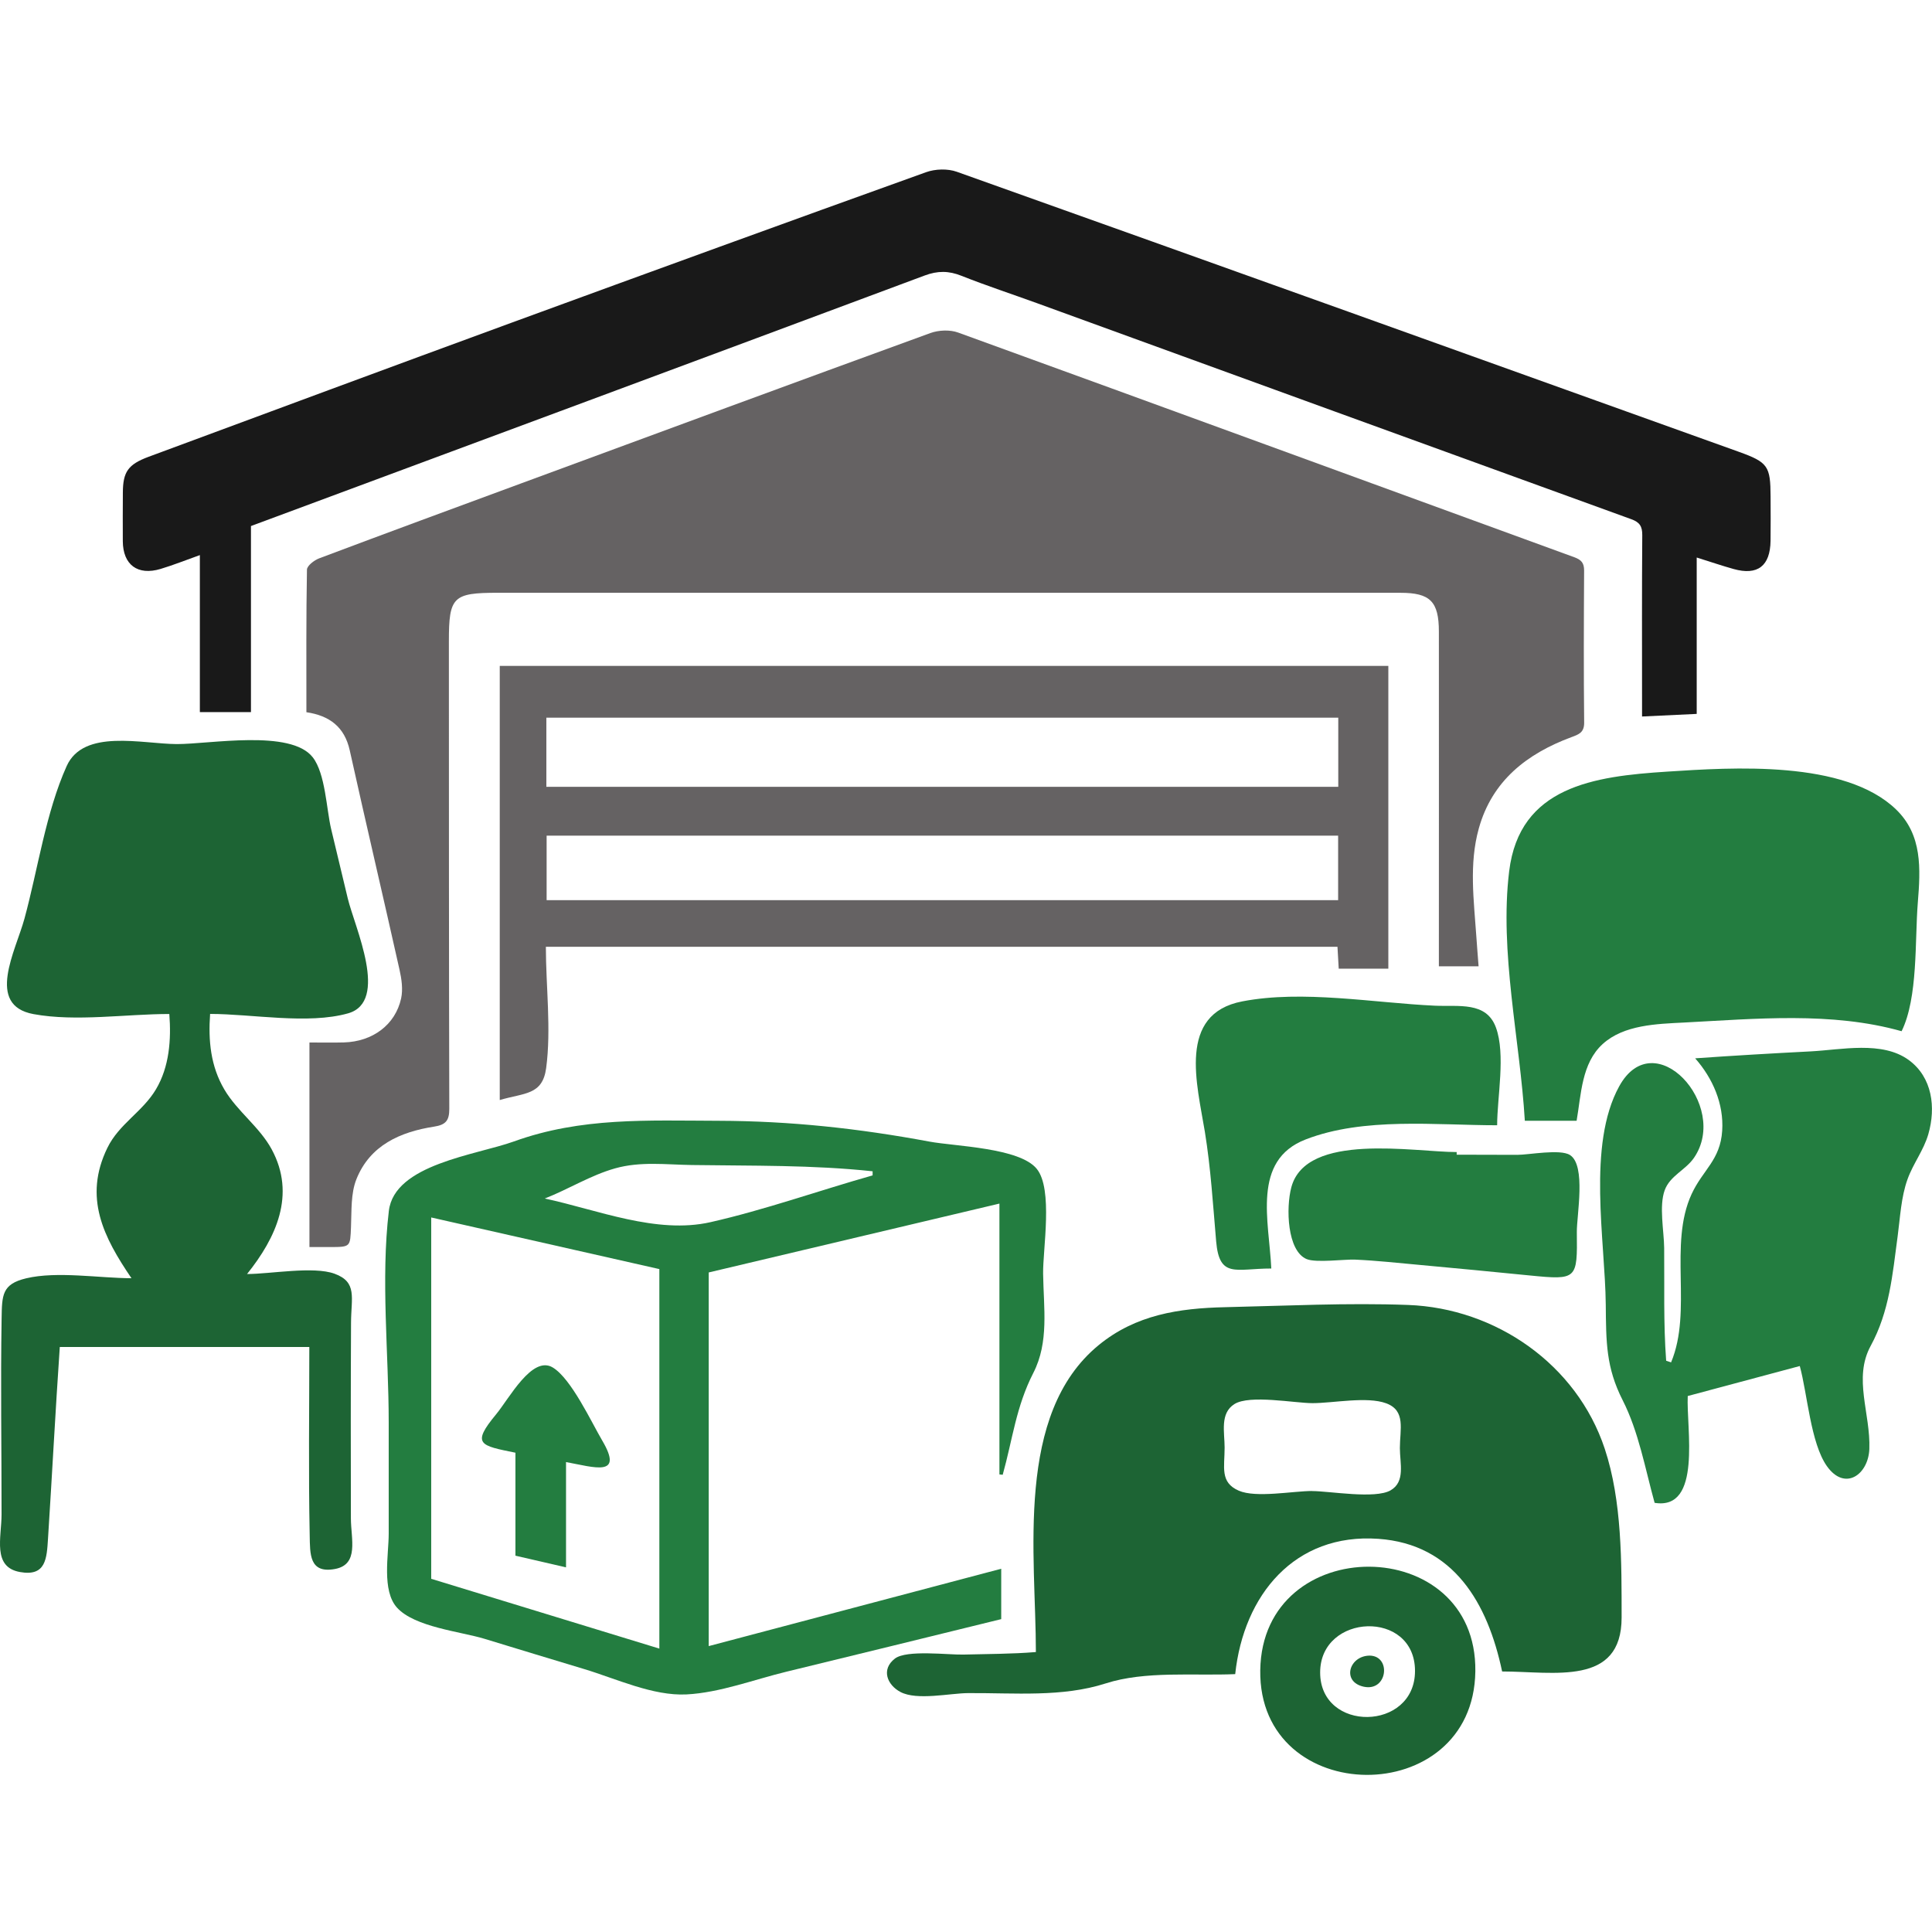
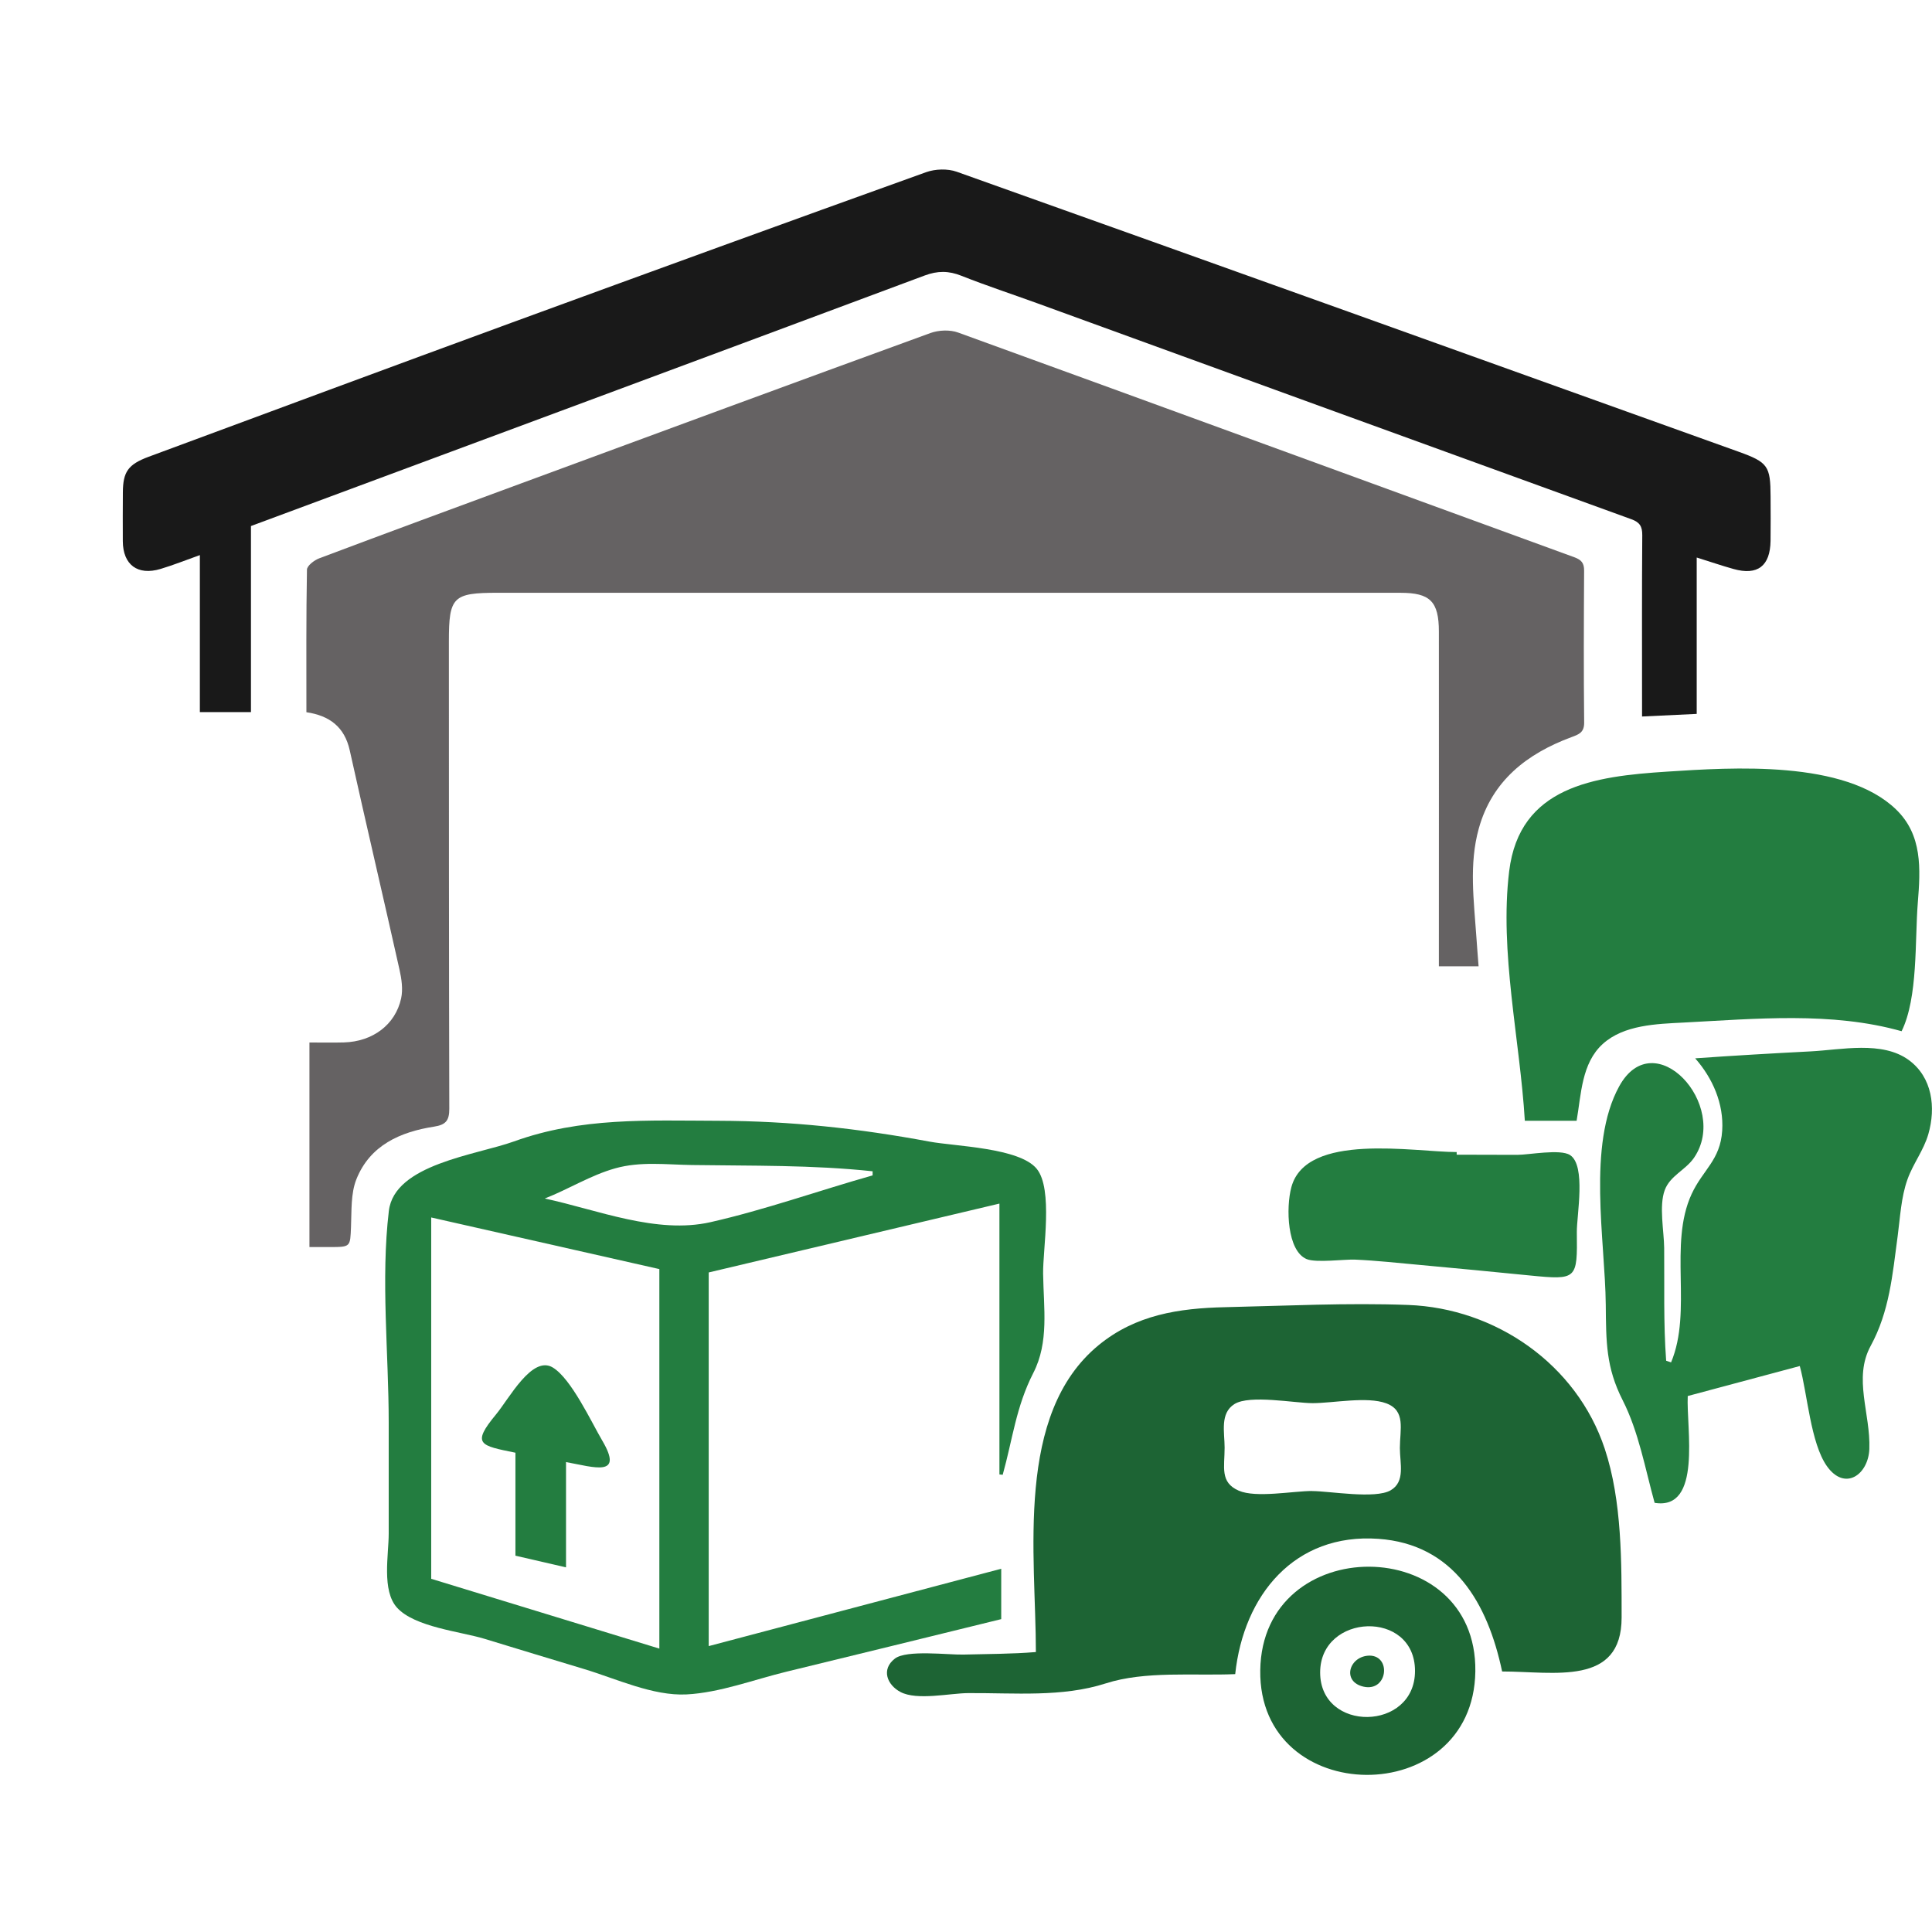
<svg xmlns="http://www.w3.org/2000/svg" width="150" height="150" viewBox="0 0 150 150" fill="none">
  <g clip-path="url(#clip0_6674_4873)">
    <path d="M114.795 75.023H111.714C111.714 74.501 111.714 74.022 111.714 73.543C111.714 65.376 111.721 57.209 111.714 49.039C111.714 46.691 111.03 46.025 108.732 46.025C85.373 46.025 62.017 46.025 38.658 46.023C35.163 46.023 34.851 46.332 34.851 49.786C34.856 61.886 34.851 73.983 34.883 86.083C34.886 87.001 34.608 87.331 33.706 87.471C31.068 87.881 28.72 88.921 27.669 91.561C27.227 92.674 27.305 94.014 27.252 95.253C27.186 96.815 27.234 96.817 25.61 96.822C25.117 96.822 24.625 96.822 24.025 96.822V80.939C24.904 80.939 25.805 80.959 26.702 80.934C28.928 80.87 30.694 79.569 31.143 77.517C31.297 76.811 31.18 76.003 31.017 75.282C29.748 69.602 28.413 63.938 27.154 58.258C26.75 56.439 25.589 55.564 23.789 55.296C23.789 51.547 23.766 47.887 23.832 44.229C23.837 43.922 24.398 43.494 24.785 43.348C30.019 41.378 35.268 39.445 40.515 37.51C51.08 33.614 61.646 29.713 72.227 25.861C72.875 25.625 73.752 25.586 74.391 25.82C90.343 31.61 106.277 37.45 122.22 43.261C122.781 43.465 122.992 43.709 122.99 44.307C122.967 48.237 122.953 52.17 122.994 56.1C123.003 56.879 122.568 57.023 122.005 57.232C118.549 58.516 115.846 60.614 114.813 64.325C114.041 67.096 114.435 69.929 114.625 72.742C114.673 73.459 114.733 74.175 114.797 75.023H114.795Z" fill="#656263" />
    <path d="M131.732 43.284V55.427C130.319 55.493 128.97 55.557 127.488 55.629C127.488 55.074 127.488 54.666 127.488 54.257C127.488 50.02 127.472 45.782 127.505 41.548C127.509 40.87 127.31 40.549 126.659 40.313C111.28 34.738 95.912 29.139 80.539 23.548C78.572 22.833 76.582 22.181 74.637 21.409C73.652 21.017 72.796 21.015 71.792 21.39C54.398 27.881 36.991 34.34 19.484 40.842V55.287H15.517V43.098C14.434 43.483 13.467 43.872 12.473 44.17C10.689 44.708 9.546 43.854 9.535 42.017C9.528 40.757 9.532 39.498 9.539 38.238C9.548 36.635 9.938 36.058 11.55 35.46C20.934 31.983 30.315 28.5 39.71 25.057C50.428 21.134 61.154 17.229 71.898 13.37C72.612 13.113 73.574 13.083 74.282 13.335C94.531 20.55 114.763 27.812 134.994 35.075C137.275 35.895 137.458 36.191 137.467 38.554C137.472 39.699 137.481 40.844 137.465 41.99C137.438 43.95 136.457 44.699 134.593 44.177C133.686 43.923 132.795 43.618 131.732 43.286V43.284Z" fill="#191919" />
-     <path d="M16.313 78.719C16.164 80.79 16.35 82.782 17.422 84.594C18.425 86.291 20.154 87.496 21.095 89.236C22.996 92.754 21.43 96.109 19.181 98.915C20.976 98.915 24.329 98.292 25.971 98.89C27.758 99.54 27.263 100.743 27.254 102.687C27.229 107.753 27.231 112.82 27.243 117.886C27.247 119.491 27.895 121.473 25.997 121.818C23.995 122.183 24.075 120.632 24.045 119.196C23.945 114.329 24.016 109.448 24.016 104.581H4.642C4.303 109.538 4.046 114.496 3.728 119.452C3.629 120.996 3.574 122.416 1.55 122.052C-0.612 121.665 0.118 119.384 0.121 117.577C0.125 112.51 0.04 107.435 0.125 102.371C0.155 100.557 0.146 99.698 2.028 99.249C4.436 98.675 7.757 99.24 10.207 99.24C8.043 96.059 6.458 92.972 8.338 89.117C9.248 87.253 11.073 86.321 12.108 84.575C13.15 82.823 13.301 80.714 13.146 78.726C9.804 78.726 5.881 79.34 2.601 78.735C-1.134 78.046 1.213 73.838 1.9 71.319C2.938 67.513 3.558 63.074 5.175 59.48C6.49 56.556 11.032 57.758 13.721 57.77C16.267 57.781 22.577 56.597 24.284 58.8C25.268 60.071 25.342 62.82 25.71 64.366C26.139 66.161 26.569 67.955 27 69.75C27.534 71.976 30.245 77.766 27.023 78.676C23.903 79.557 19.561 78.721 16.311 78.721L16.313 78.719Z" fill="#1D6434" />
-     <path d="M42.381 73.509C42.381 76.539 42.807 79.931 42.404 82.924C42.12 85.045 40.706 84.839 38.801 85.407V51.7H107.79V75.206H103.938C103.908 74.661 103.876 74.109 103.841 73.509H42.381ZM42.419 61.086H103.903V55.72H42.419V61.086ZM42.44 69.888H103.892V64.881H42.44V69.888Z" fill="#656263" />
    <path d="M147.638 80.063C142.198 78.529 136.296 79.104 130.731 79.39C128.637 79.498 126.077 79.562 124.435 81.055C122.79 82.548 122.765 84.967 122.408 87.017H118.388C118.008 80.725 116.405 73.916 117.172 67.638C117.976 61.058 123.757 60.273 129.432 59.909C134.478 59.583 143.217 58.988 147.209 62.845C149.264 64.831 149.11 67.453 148.897 70.1C148.664 73.014 148.923 77.455 147.64 80.063H147.638Z" fill="#237D40" />
    <path d="M139.737 106.058C136.81 106.841 133.986 107.597 131.036 108.387C130.915 110.879 132.168 117.283 128.464 116.68C127.731 114.035 127.227 111.158 125.984 108.715C124.685 106.161 124.699 104.187 124.671 101.296C124.623 96.308 123.21 88.899 125.713 84.343C128.441 79.38 134.302 85.814 131.529 89.881C130.874 90.843 129.667 91.276 129.252 92.396C128.792 93.633 129.195 95.591 129.206 96.892C129.234 99.805 129.144 102.739 129.36 105.646C129.488 105.689 129.614 105.73 129.742 105.774C131.423 101.759 129.525 96.631 131.338 92.703C132.213 90.814 133.567 90.074 133.711 87.781C133.844 85.699 132.974 83.713 131.613 82.168C134.602 81.957 137.591 81.783 140.582 81.629C142.946 81.508 146.132 80.791 148.195 82.3C150.032 83.642 150.311 85.992 149.716 88.054C149.35 89.318 148.543 90.326 148.101 91.553C147.595 92.957 147.531 94.512 147.334 95.974C146.929 99.004 146.693 101.823 145.238 104.496C143.869 107.015 145.238 109.743 145.135 112.501C145.06 114.482 143.241 115.812 141.837 113.827C140.575 112.04 140.321 108.192 139.735 106.058H139.737Z" fill="#237D40" />
-     <path d="M98.701 98.487C95.948 98.487 94.674 99.284 94.422 96.382C94.175 93.535 94.005 90.697 93.545 87.869C92.95 84.209 91.388 78.723 96.445 77.748C101.144 76.841 106.657 77.864 111.407 78.082C113.26 78.167 115.39 77.741 116.139 79.763C116.913 81.859 116.238 85.177 116.238 87.365C111.471 87.365 105.892 86.712 101.364 88.469C97.171 90.095 98.536 94.82 98.703 98.487H98.701Z" fill="#237D40" />
    <path d="M113.096 89.65C114.663 89.65 116.229 89.664 117.798 89.662C118.703 89.662 121.126 89.19 121.891 89.675C123.162 90.479 122.409 94.377 122.425 95.665C122.468 99.329 122.452 99.391 118.774 99.027C115.904 98.743 113.034 98.463 110.162 98.202C108.518 98.053 106.869 97.87 105.218 97.797C104.405 97.76 102.181 98.062 101.448 97.756C99.929 97.121 99.831 93.77 100.261 92.172C101.418 87.875 109.798 89.446 113.096 89.446V89.65Z" fill="#237D40" />
    <path d="M77.595 114.478V93.446C70.028 95.239 62.562 97.007 55.024 98.793V127.803C62.541 125.815 70.055 123.829 77.735 121.797V125.709C72.179 127.07 66.627 128.442 61.068 129.788C58.57 130.393 55.876 131.424 53.302 131.554C50.691 131.687 47.816 130.324 45.336 129.58C42.762 128.806 40.19 128.023 37.618 127.237C35.769 126.674 32.203 126.332 30.829 124.823C29.622 123.497 30.179 120.719 30.179 119.074C30.179 116.193 30.179 113.312 30.179 110.433C30.179 105.085 29.558 99.32 30.19 94.016C30.621 90.386 36.965 89.68 39.906 88.62C45.13 86.735 50.263 87.003 55.778 87.017C61.377 87.033 66.666 87.61 72.165 88.634C74.141 89.002 79.153 89.101 80.493 90.748C81.777 92.326 80.96 97.005 80.987 98.89C81.026 101.572 81.457 104.192 80.227 106.594C78.882 109.219 78.624 111.732 77.85 114.501C77.767 114.491 77.682 114.484 77.6 114.475L77.595 114.478ZM51.192 98.532C45.249 97.188 39.383 95.86 33.479 94.524V122.578C39.381 124.383 45.242 126.177 51.192 127.997V98.532ZM67.749 91.258C67.749 91.151 67.749 91.045 67.749 90.938C63.038 90.436 58.439 90.523 53.712 90.452C51.696 90.422 49.724 90.157 47.757 90.711C45.847 91.249 44.136 92.335 42.297 93.052C46.397 93.933 50.977 95.839 55.166 94.888C59.389 93.931 63.576 92.438 67.747 91.258H67.749Z" fill="#237D40" />
    <path d="M43.946 113.514V121.69C42.558 121.37 41.323 121.086 40.018 120.783V112.788C37.281 112.231 36.578 112.149 38.515 109.81C39.53 108.587 41.319 105.193 42.924 106.176C44.365 107.057 45.915 110.415 46.761 111.851C48.439 114.702 46.172 113.926 43.946 113.514Z" fill="#237D40" />
    <path d="M116.624 129.773C115.507 124.476 112.873 119.886 107.014 119.474C100.512 119.016 96.554 123.837 95.901 129.979C92.683 130.119 88.925 129.709 85.842 130.701C82.457 131.789 78.765 131.429 75.169 131.452C73.74 131.461 71.193 132.043 69.911 131.365C68.878 130.818 68.392 129.615 69.476 128.775C70.385 128.069 73.651 128.493 74.803 128.461C76.676 128.41 78.557 128.42 80.426 128.264C80.426 120.758 78.761 109.792 85.309 104.428C88.178 102.079 91.527 101.57 95.116 101.49C99.832 101.385 104.607 101.14 109.323 101.316C116.132 101.57 122.412 105.922 124.59 112.474C125.943 116.544 125.898 121.329 125.902 125.577C125.907 130.944 120.646 129.773 116.622 129.773H116.624ZM101.87 115.761V115.766C103.23 115.766 106.767 116.402 107.967 115.708C109.123 115.04 108.688 113.622 108.686 112.431C108.686 110.972 109.165 109.527 107.628 108.954C106.139 108.4 103.517 108.938 101.911 108.94C100.523 108.94 97.028 108.267 95.842 109.011C94.699 109.728 95.079 111.203 95.079 112.394C95.079 113.915 94.701 115.088 96.172 115.733C97.507 116.32 100.388 115.761 101.868 115.761H101.87Z" fill="#1D6434" />
    <path d="M114.545 129.768C114.398 140.562 97.695 140.427 97.846 129.676C98 118.91 114.691 118.978 114.545 129.768ZM109.861 129.734C109.861 124.935 102.496 125.24 102.496 129.85C102.496 134.527 109.859 134.429 109.861 129.734Z" fill="#1D6434" />
    <path d="M106.335 128.541C108.039 128.557 107.739 131.362 105.877 130.955C104.143 130.574 104.741 128.561 106.335 128.541Z" fill="#1D6434" />
  </g>
  <defs>
    <clipPath id="clip0_6674_4873">
      <rect width="150" height="124.639" fill="white" transform="translate(0 13.161)" />
    </clipPath>
  </defs>
</svg>